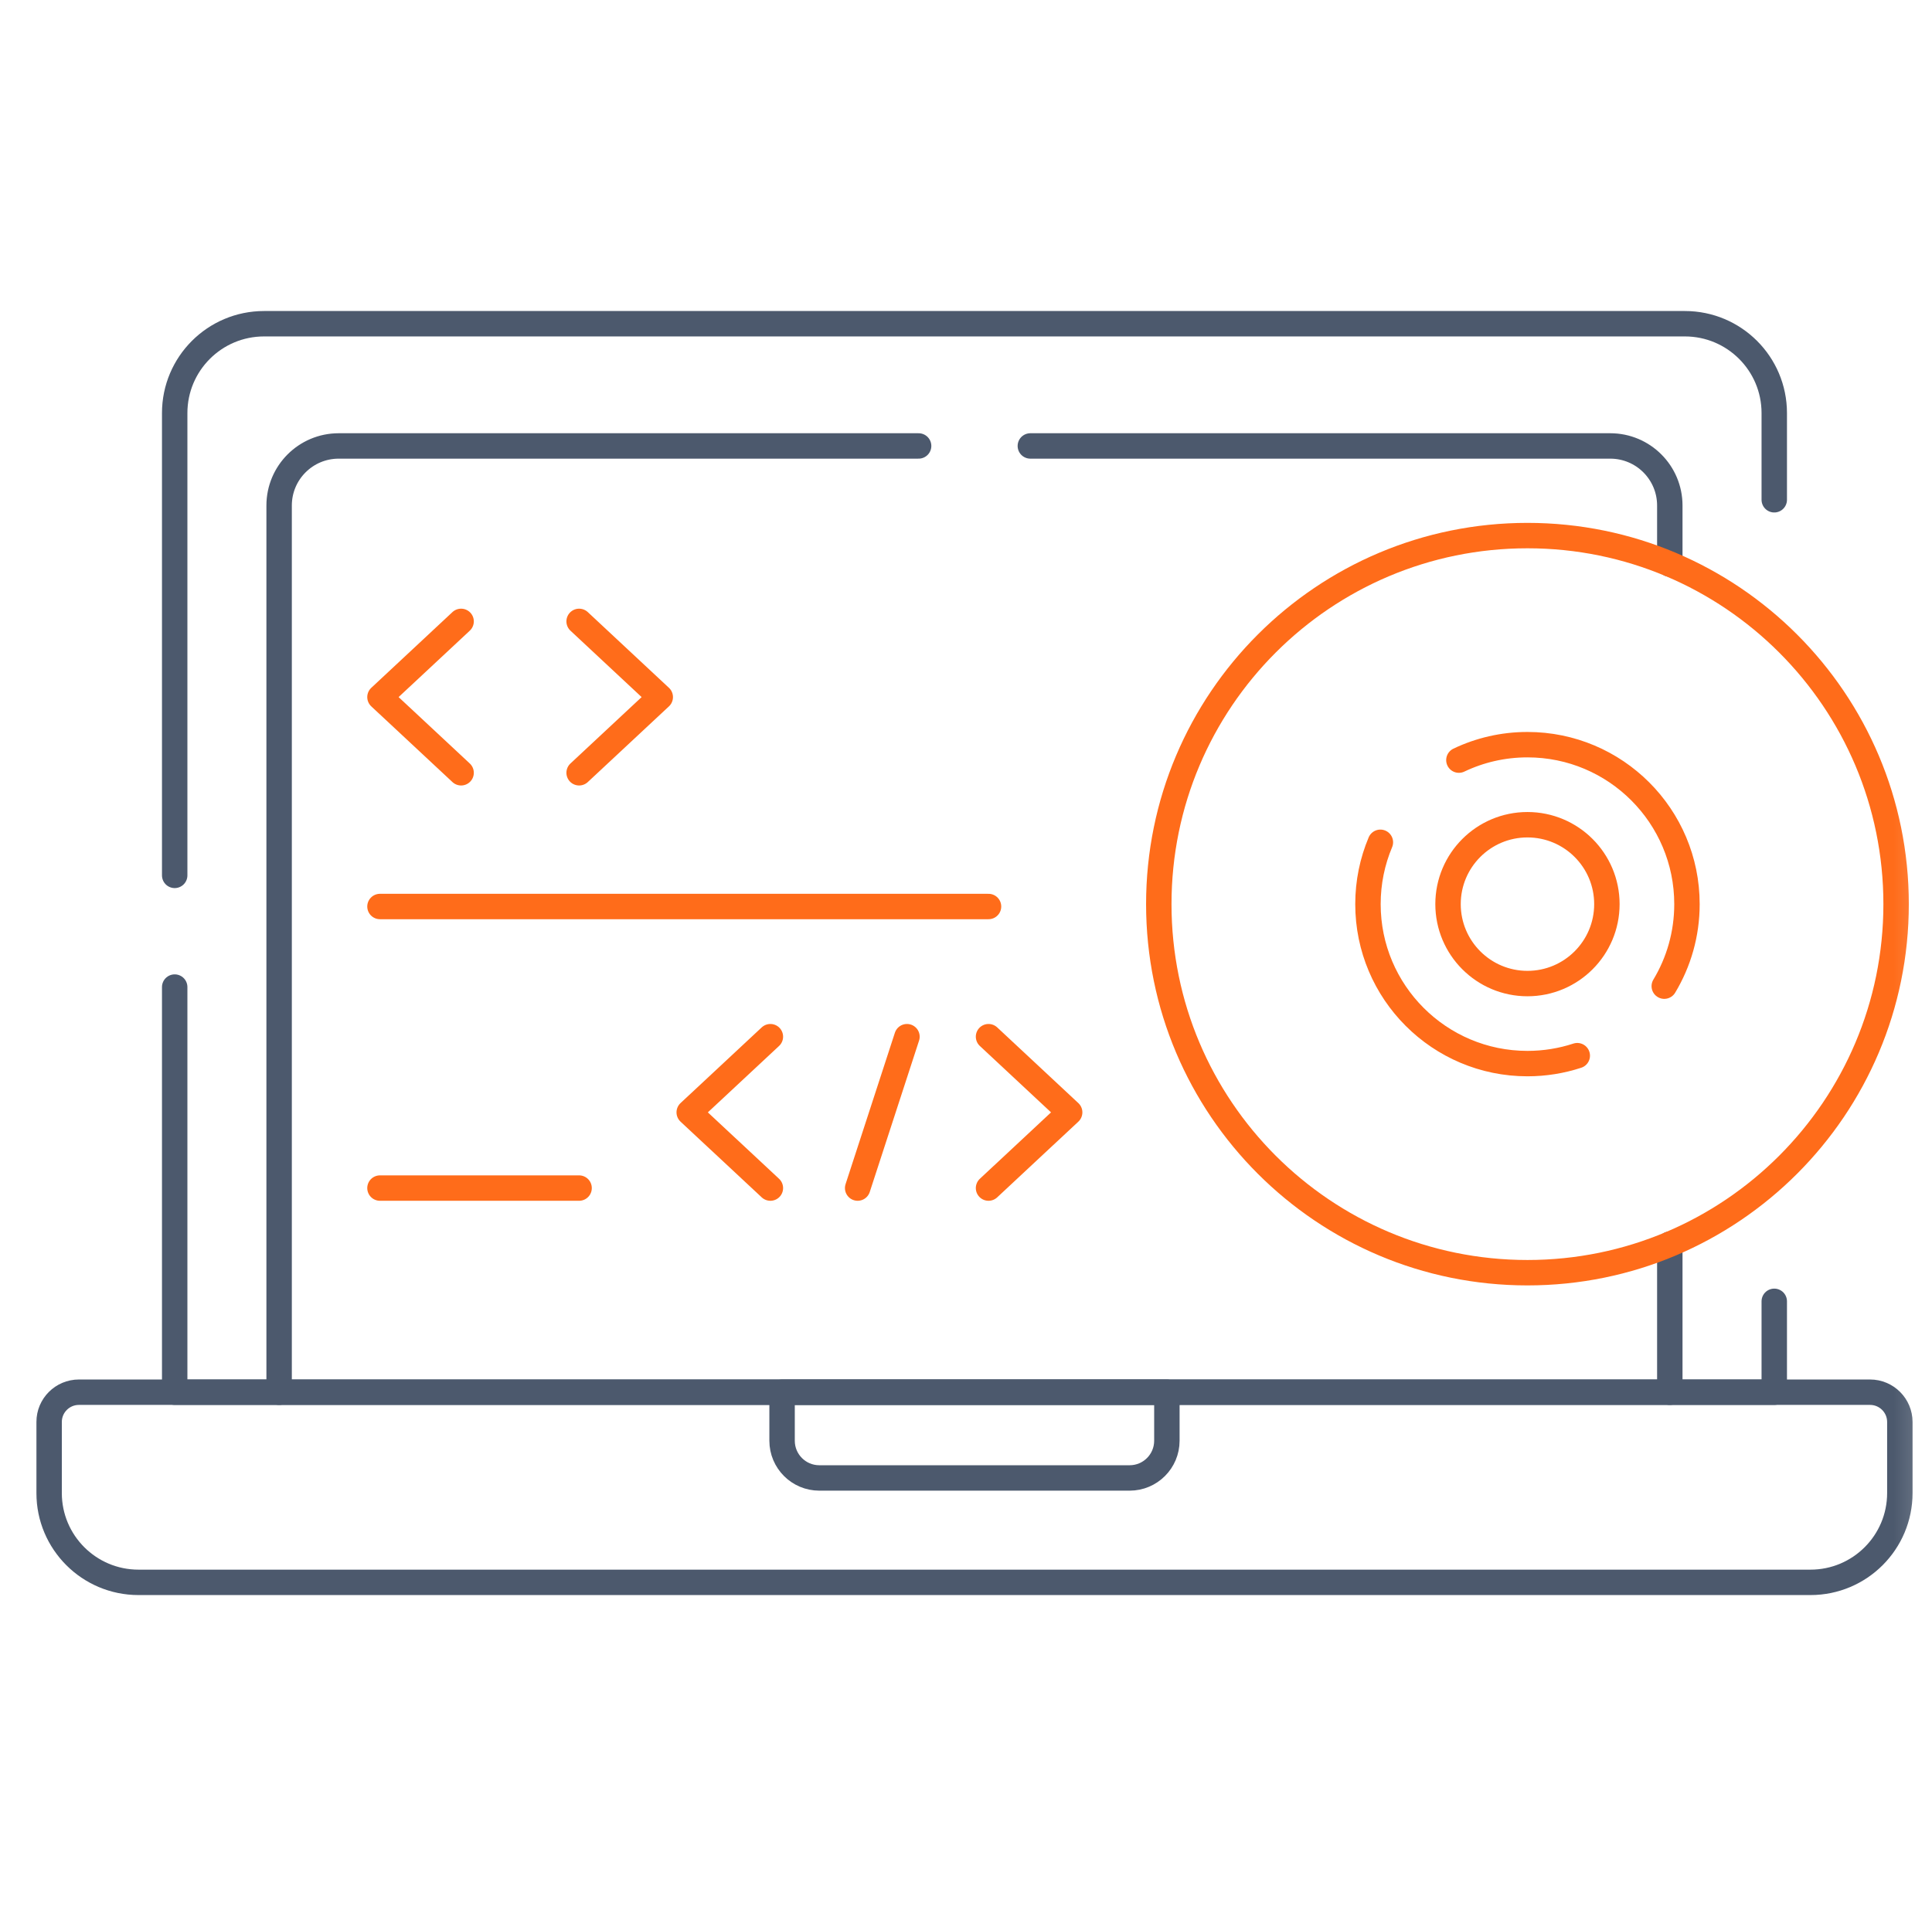
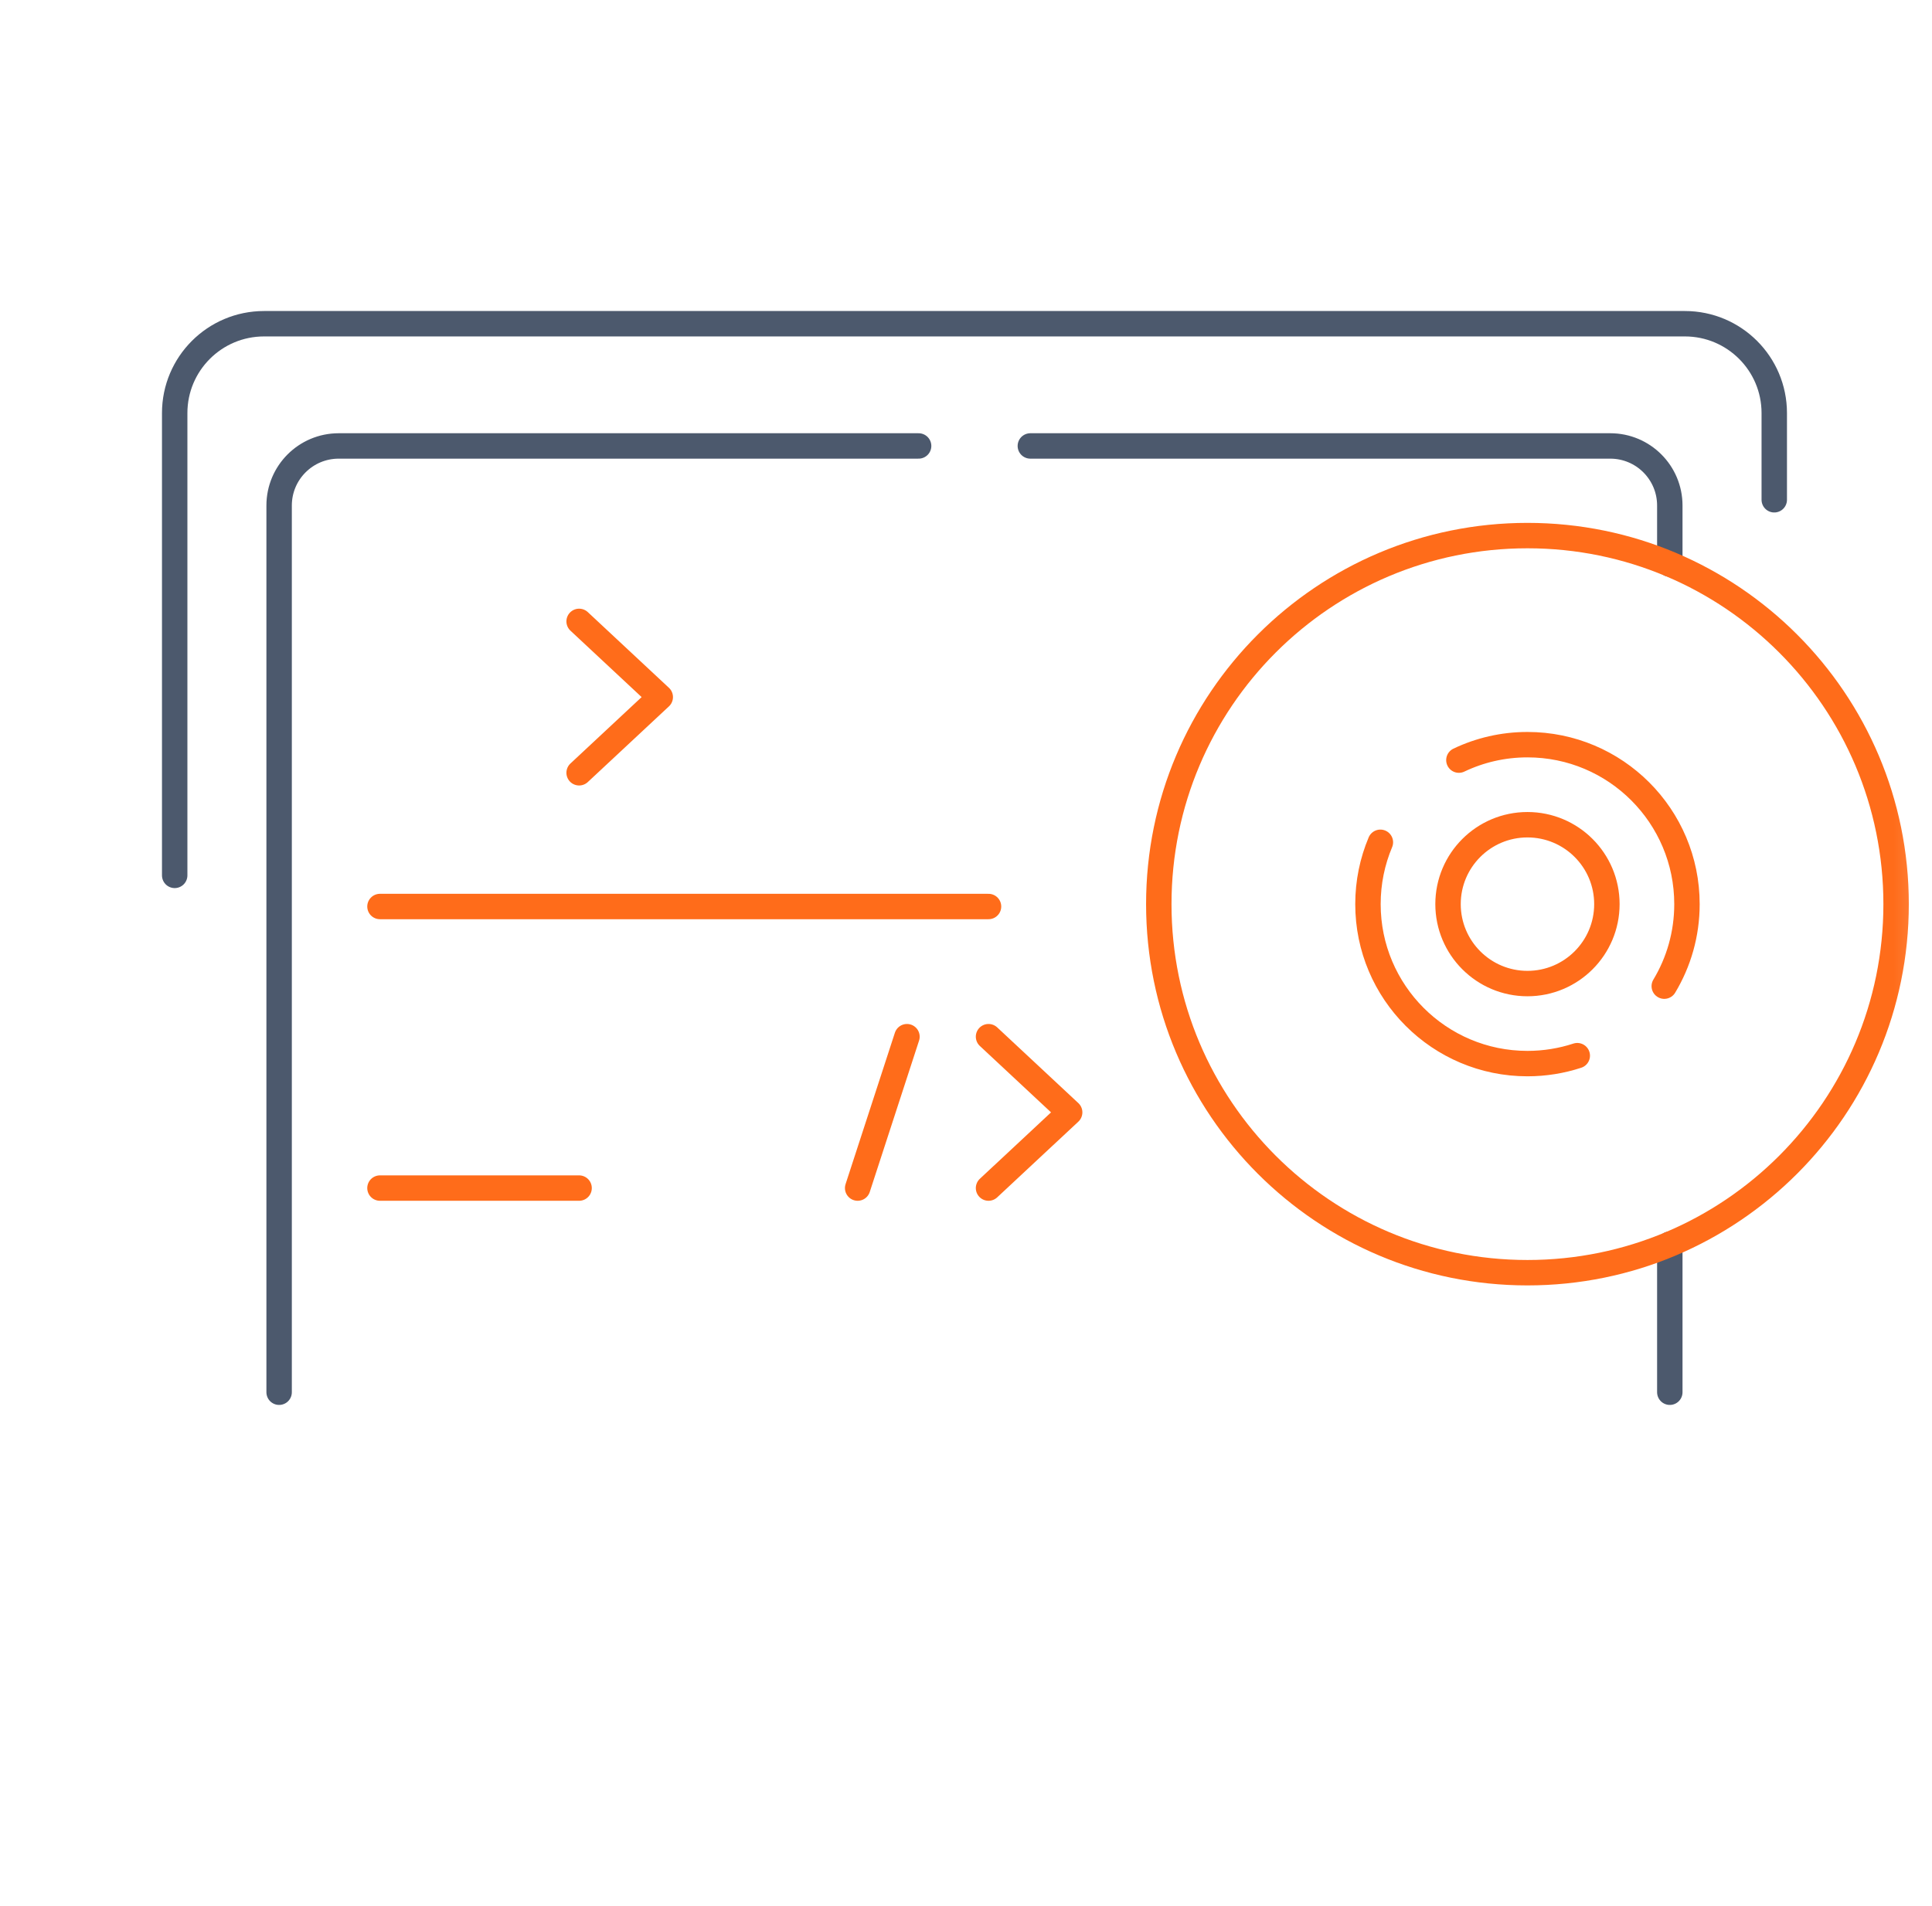
<svg xmlns="http://www.w3.org/2000/svg" width="76" height="75" viewBox="0 0 76 75" fill="none">
  <g clip-path="url(#clip0_11706_1852)">
    <g clip-path="url(#clip1_11706_1852)">
-       <path d="M6.872 38.839V54.78H69.795V51.204" stroke="#4C596D" stroke-miterlimit="10" stroke-linecap="round" stroke-linejoin="round" />
      <mask id="mask0_11706_1852" style="mask-type:luminance" maskUnits="userSpaceOnUse" x="0" y="0" width="76" height="75">
        <path d="M0.833 7.62939e-06H75.834V75H0.833V7.62939e-06Z" fill="white" />
      </mask>
      <g mask="url(#mask0_11706_1852)">
        <path d="M69.795 19.665V16.253C69.795 14.312 68.221 12.738 66.279 12.738H57.885H42.37H10.388C8.446 12.738 6.872 14.312 6.872 16.253V34.444" stroke="#4C596D" stroke-miterlimit="10" stroke-linecap="round" stroke-linejoin="round" />
        <path d="M10.98 54.781V19.891C10.98 18.596 12.029 17.547 13.324 17.547H23.068H36.136" stroke="#4C596D" stroke-miterlimit="10" stroke-linecap="round" stroke-linejoin="round" />
        <path d="M65.686 48.956V54.781" stroke="#4C596D" stroke-miterlimit="10" stroke-linecap="round" stroke-linejoin="round" />
        <path d="M40.531 17.547H61.412H63.343C64.638 17.547 65.686 18.596 65.686 19.891V22.194" stroke="#4C596D" stroke-miterlimit="10" stroke-linecap="round" stroke-linejoin="round" />
-         <path d="M30.765 56.69V54.78H45.902V56.69C45.902 57.498 45.246 58.154 44.437 58.154H32.23C31.421 58.154 30.765 57.498 30.765 56.69Z" stroke="#4C596D" stroke-miterlimit="10" stroke-linecap="round" stroke-linejoin="round" />
-         <path d="M1.932 58.747V55.952C1.932 55.305 2.457 54.78 3.104 54.78H73.563C74.21 54.78 74.735 55.305 74.735 55.952V58.747C74.735 60.688 73.161 62.262 71.219 62.262H5.448C3.506 62.262 1.932 60.688 1.932 58.747Z" stroke="#4C596D" stroke-miterlimit="10" stroke-linecap="round" stroke-linejoin="round" />
        <path d="M65.468 38.803C66.035 37.86 66.361 36.756 66.361 35.576C66.361 32.111 63.552 29.301 60.086 29.301C59.121 29.301 58.206 29.519 57.389 29.909M54.301 33.142C53.986 33.891 53.812 34.713 53.812 35.576C53.812 39.041 56.621 41.85 60.086 41.85C60.771 41.85 61.43 41.74 62.046 41.538" stroke="#FF6C1A" stroke-miterlimit="10" stroke-linecap="round" stroke-linejoin="round" />
        <path d="M60.086 38.701C58.361 38.701 56.962 37.301 56.962 35.575C56.962 33.85 58.361 32.451 60.086 32.451C61.812 32.451 63.211 33.85 63.211 35.575C63.211 37.301 61.812 38.701 60.086 38.701ZM60.086 21.074C52.077 21.074 45.584 27.566 45.584 35.575C45.584 43.585 52.077 50.078 60.086 50.078C68.096 50.078 74.588 43.585 74.588 35.575C74.588 27.566 68.096 21.074 60.086 21.074Z" stroke="#FF6C1A" stroke-miterlimit="10" stroke-linecap="round" stroke-linejoin="round" />
-         <path d="M18.139 24.45L14.947 27.429L18.139 30.407" stroke="#FF6C1A" stroke-miterlimit="10" stroke-linecap="round" stroke-linejoin="round" />
        <path d="M22.781 24.45L25.973 27.429L22.781 30.407" stroke="#FF6C1A" stroke-miterlimit="10" stroke-linecap="round" stroke-linejoin="round" />
-         <path d="M30.305 40.791L27.112 43.769L30.305 46.748" stroke="#FF6C1A" stroke-miterlimit="10" stroke-linecap="round" stroke-linejoin="round" />
        <path d="M38.886 40.791L42.078 43.769L38.886 46.748" stroke="#FF6C1A" stroke-miterlimit="10" stroke-linecap="round" stroke-linejoin="round" />
        <path d="M35.678 40.791L33.738 46.748" stroke="#FF6C1A" stroke-miterlimit="10" stroke-linecap="round" stroke-linejoin="round" />
        <path d="M14.947 35.669H38.886" stroke="#FF6C1A" stroke-miterlimit="10" stroke-linecap="round" stroke-linejoin="round" />
        <path d="M22.78 46.748H14.947" stroke="#FF6C1A" stroke-miterlimit="10" stroke-linecap="round" stroke-linejoin="round" />
      </g>
    </g>
  </g>
  <defs>
    <clipPath id="clip0_11706_1852">
      <rect width="75" height="75" fill="white" transform="translate(0.833)" />
    </clipPath>
    <clipPath id="clip1_11706_1852">
      <rect width="75" height="75" fill="white" transform="translate(0.833)" />
    </clipPath>
  </defs>
</svg>